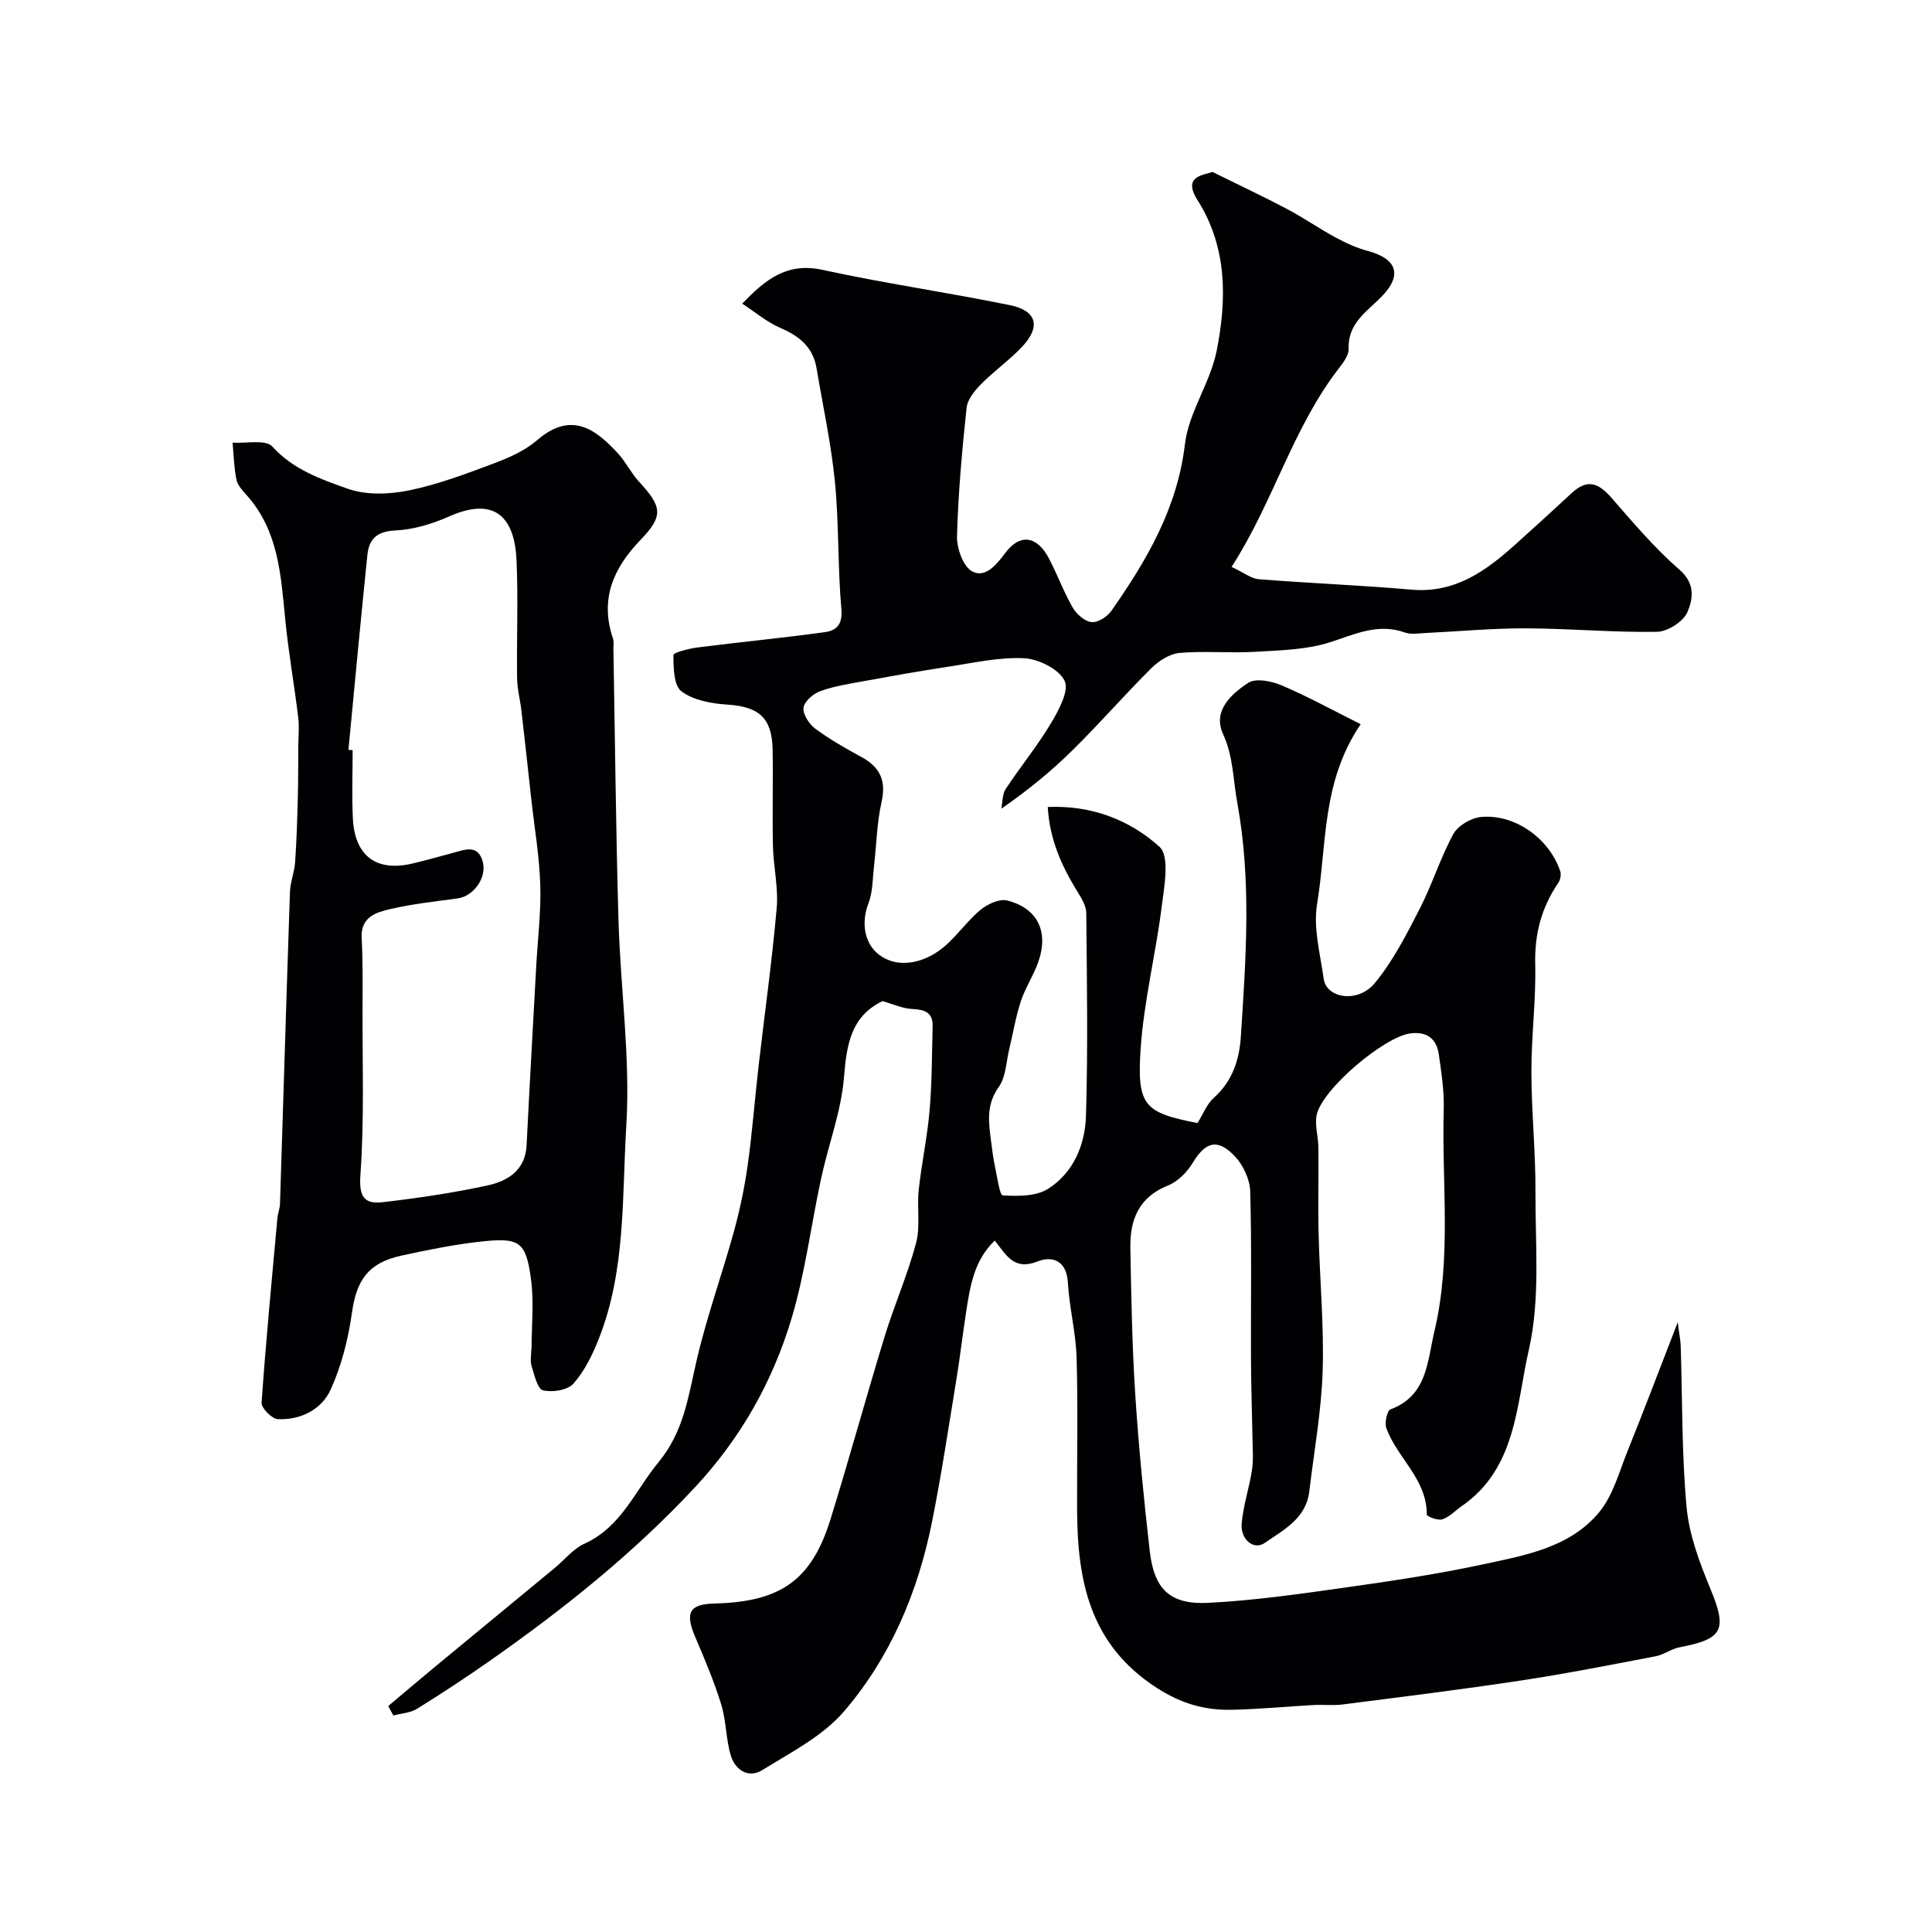
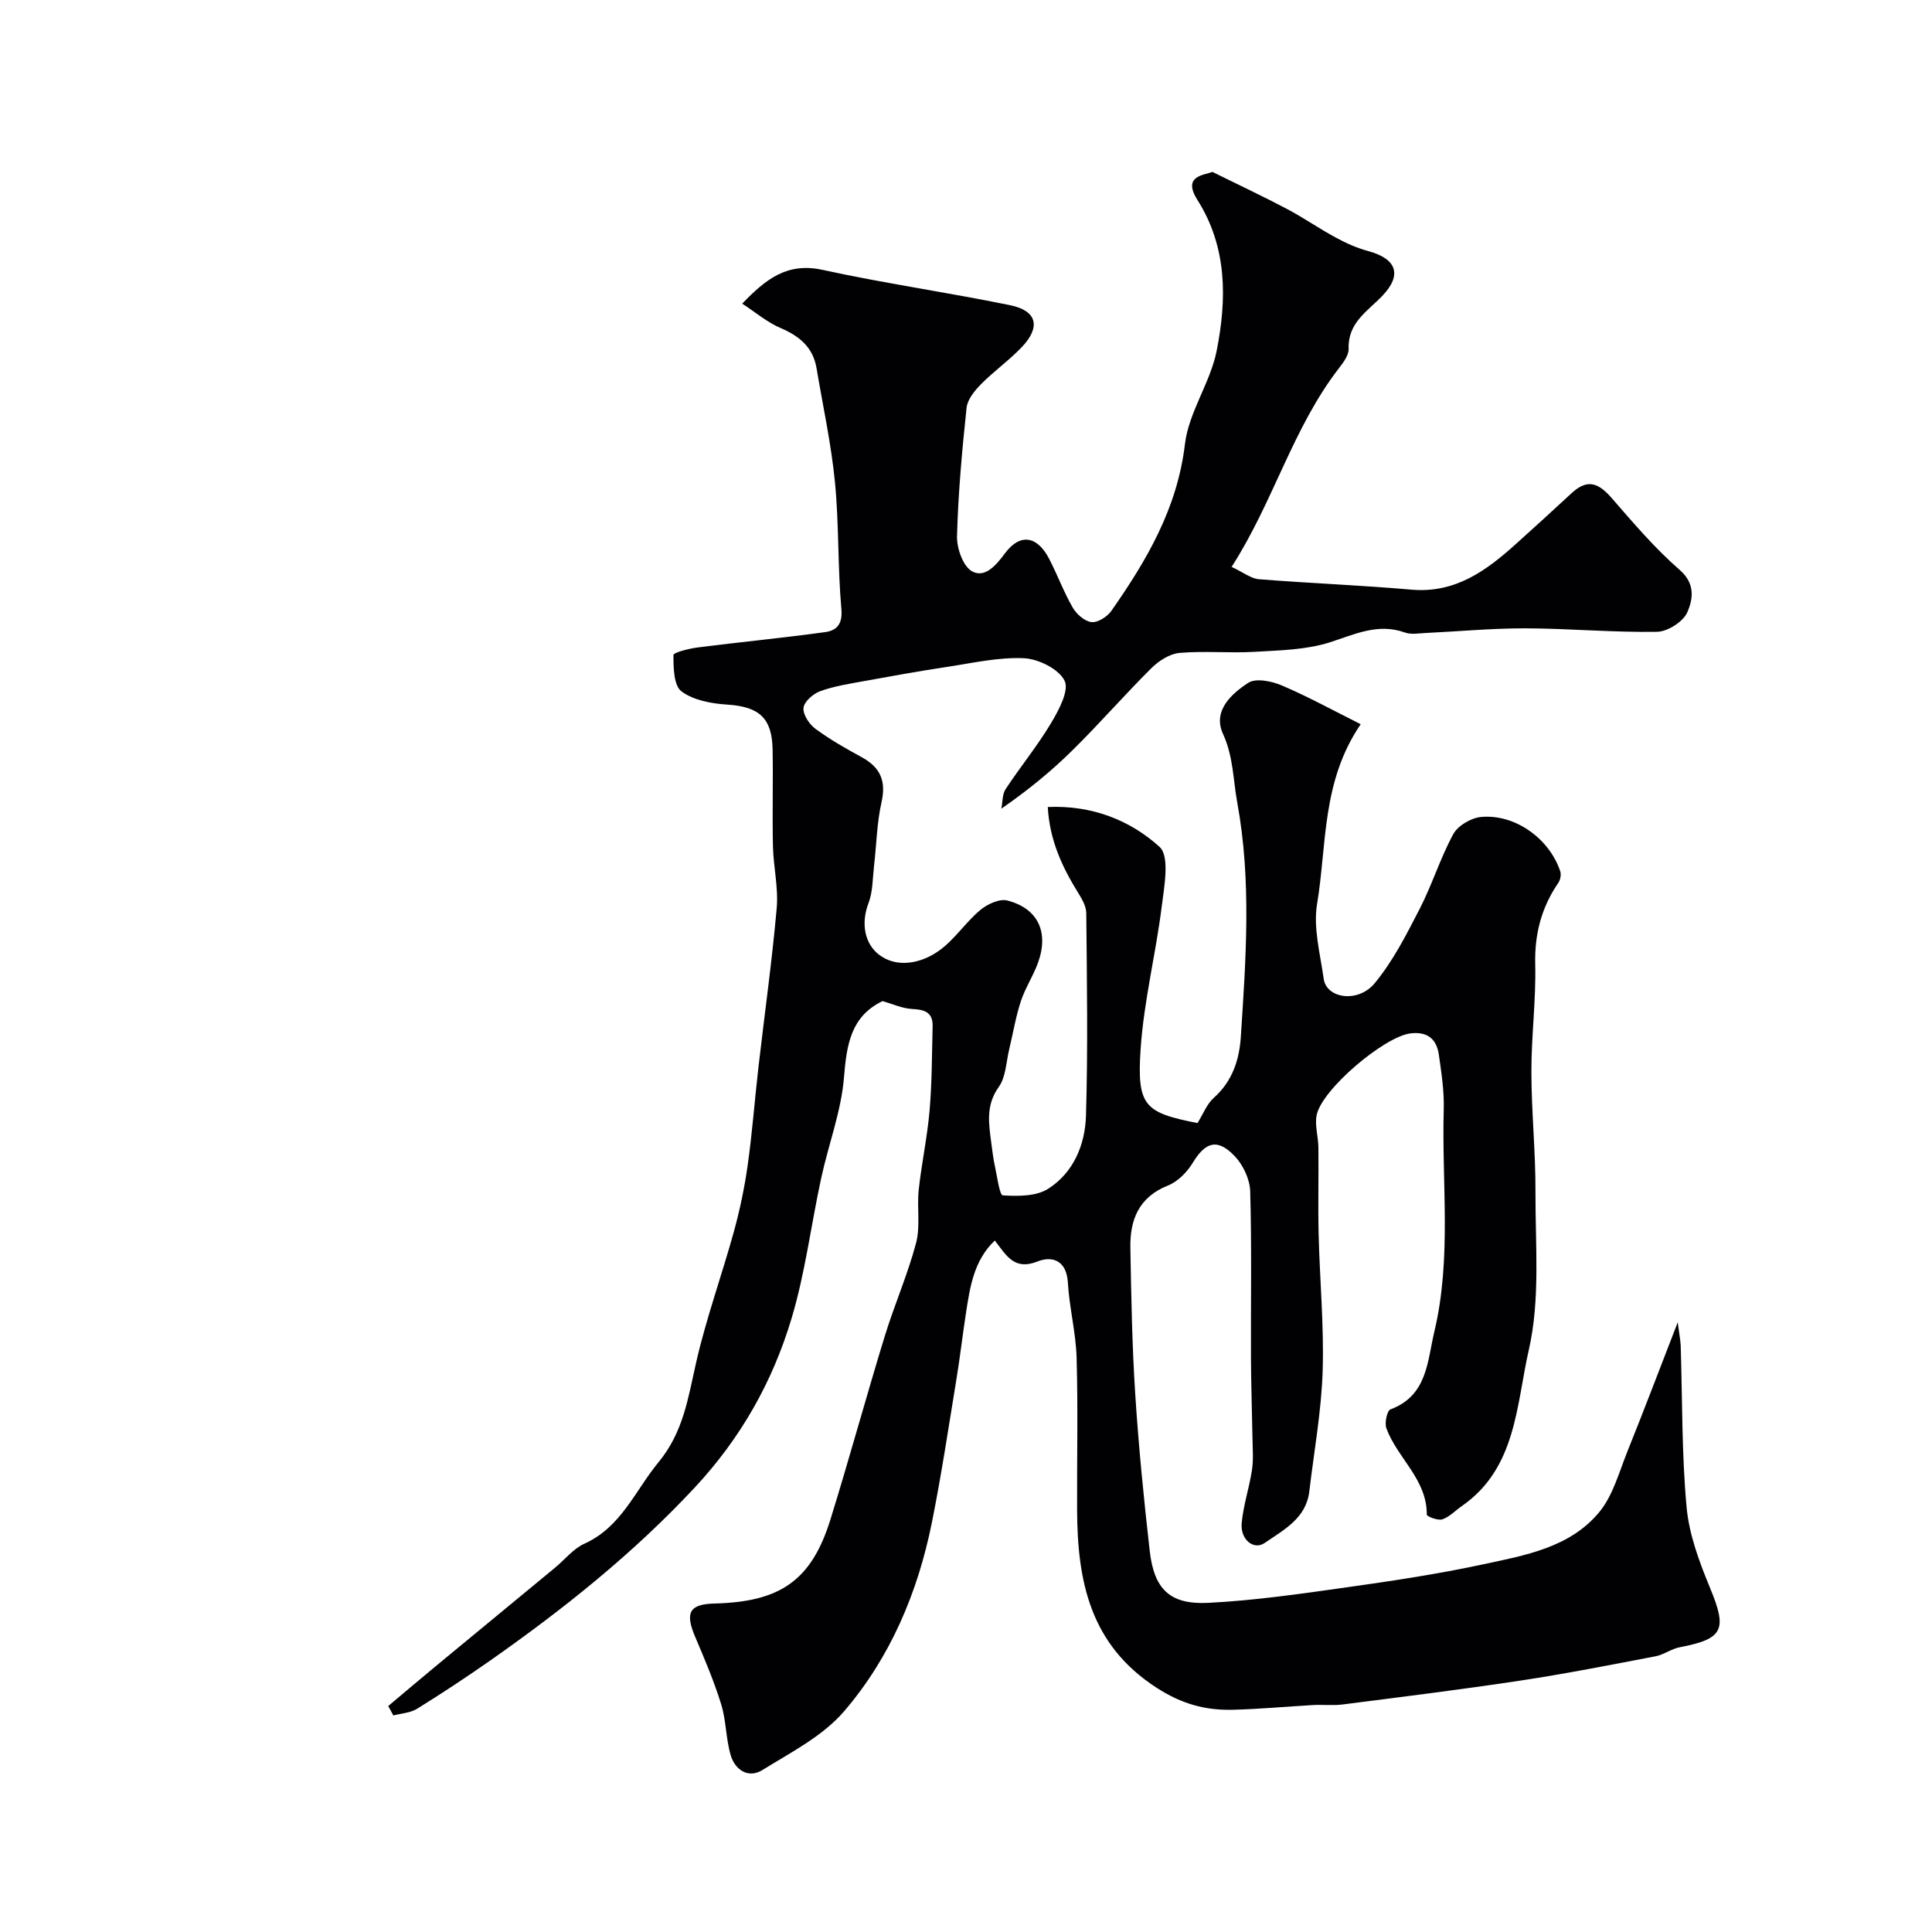
<svg xmlns="http://www.w3.org/2000/svg" enable-background="new 0 0 400 400" viewBox="0 0 400 400">
  <g fill="#010103">
    <path d="m80.38 353.22c3.28-2.76 6.54-5.53 9.84-8.26 8.22-6.8 16.47-13.58 24.69-20.38 2.03-1.67 3.77-3.93 6.08-4.97 7.67-3.47 10.48-10.97 15.34-16.86 5.18-6.28 6.13-13.35 7.8-20.67 2.08-9.14 5.31-18.02 7.81-27.08 1.24-4.51 2.21-9.13 2.86-13.77.94-6.65 1.44-13.37 2.2-20.04 1.27-11.06 2.83-22.1 3.81-33.19.37-4.21-.68-8.52-.78-12.79-.15-6.66.05-13.33-.07-20-.11-6.61-2.84-8.91-9.4-9.33-3.26-.21-6.99-.89-9.47-2.74-1.61-1.21-1.66-4.92-1.66-7.51 0-.55 3.26-1.36 5.07-1.59 8.78-1.12 17.59-1.96 26.35-3.17 2.3-.32 3.63-1.57 3.35-4.75-.78-8.73-.48-17.56-1.33-26.27-.77-7.92-2.49-15.74-3.81-23.6-.73-4.35-3.53-6.66-7.46-8.34-2.77-1.18-5.16-3.24-7.93-5.04 4.86-5.07 9.31-8.6 16.62-7 12.87 2.81 25.94 4.67 38.85 7.32 5.59 1.15 6.39 4.52 2.38 8.71-2.61 2.73-5.75 4.95-8.41 7.64-1.32 1.34-2.81 3.16-2.99 4.89-.94 8.84-1.74 17.71-1.98 26.59-.07 2.49 1.26 6.25 3.12 7.27 2.65 1.44 4.94-1.21 6.8-3.72 3.11-4.2 6.66-3.67 9.14 1.1 1.73 3.33 3.03 6.89 4.9 10.13.78 1.36 2.48 2.85 3.89 3 1.3.14 3.26-1.12 4.11-2.33 7.33-10.49 13.66-21.25 15.23-34.53.78-6.59 5.24-12.67 6.56-19.28 2.12-10.67 2.24-21.45-3.98-31.27-3.19-5.04 1.43-5.11 3.1-5.8 5.66 2.8 10.64 5.13 15.5 7.7 3.45 1.83 6.67 4.08 10.11 5.93 2.1 1.14 4.34 2.14 6.64 2.76 5.92 1.59 7.1 4.94 2.92 9.29-3.06 3.19-7.15 5.56-6.96 10.93.05 1.29-1.03 2.77-1.91 3.91-9.66 12.42-13.63 27.76-22.32 41.26 2.49 1.16 4.02 2.42 5.64 2.55 10.52.84 21.08 1.24 31.59 2.16 9.12.8 15.56-3.97 21.75-9.56 3.8-3.43 7.6-6.87 11.35-10.36 3.12-2.9 5.39-2.47 8.34.93 4.49 5.16 8.97 10.44 14.11 14.91 3.32 2.89 2.7 6.14 1.59 8.73-.84 1.97-4.1 4.05-6.31 4.08-9.05.15-18.12-.69-27.18-.72-6.93-.02-13.87.64-20.8.97-1.4.07-2.93.35-4.18-.1-5.62-2.01-10.38.37-15.58 2.03-4.88 1.56-10.29 1.65-15.5 1.96-5.19.31-10.44-.22-15.6.23-2.03.18-4.29 1.63-5.81 3.14-5.57 5.53-10.73 11.47-16.32 16.98-4.34 4.29-9.08 8.19-14.76 12.13.27-1.36.17-2.97.88-4.05 3.05-4.63 6.59-8.95 9.43-13.7 1.59-2.67 3.77-6.73 2.78-8.74-1.18-2.42-5.39-4.51-8.39-4.66-5.27-.25-10.62.99-15.91 1.79-5.78.87-11.54 1.91-17.3 2.96-3.03.55-6.12 1.03-8.99 2.07-1.45.53-3.31 2.14-3.46 3.44-.16 1.36 1.17 3.39 2.44 4.33 3 2.22 6.29 4.09 9.58 5.88 3.86 2.1 5.13 4.9 4.13 9.34-.97 4.29-1.04 8.79-1.55 13.19-.3 2.59-.24 5.34-1.15 7.72-1.62 4.23-.76 8.43 2.22 10.69 3.68 2.79 8.69 1.79 12.4-.87 3.19-2.28 5.45-5.82 8.49-8.38 1.46-1.23 4-2.42 5.63-2 6.33 1.62 8.63 6.51 6.39 12.8-.98 2.75-2.66 5.27-3.58 8.04-1.06 3.21-1.6 6.59-2.4 9.89-.65 2.67-.69 5.8-2.18 7.88-2.73 3.8-2.06 7.61-1.54 11.6.21 1.61.4 3.23.75 4.82.46 2.12.96 5.98 1.63 6.02 3.12.19 6.88.22 9.36-1.35 5.27-3.32 7.68-9.14 7.86-15.11.42-13.99.19-27.99.06-41.99-.01-1.45-.94-3-1.76-4.32-3.27-5.3-5.83-10.82-6.21-17.64 9.14-.4 17.03 2.72 23.13 8.24 2.16 1.96.99 8.21.46 12.39-1.24 9.87-3.71 19.63-4.37 29.52-.78 11.81.83 13.12 11.78 15.29 1.16-1.85 1.92-3.94 3.39-5.24 3.84-3.42 5.27-7.88 5.58-12.62 1.05-16.15 2.23-32.27-.73-48.43-.88-4.79-.8-9.57-2.96-14.28-2.18-4.75 1.69-8.27 5.23-10.58 1.57-1.02 4.85-.35 6.94.54 5.47 2.33 10.7 5.21 16.34 8.03-8.13 11.92-6.99 24.97-9.03 37.2-.83 4.97.65 10.36 1.37 15.52.57 4.06 7.09 5.08 10.55.91 3.79-4.57 6.56-10.05 9.31-15.38 2.59-5.03 4.27-10.54 6.97-15.5.95-1.75 3.66-3.34 5.71-3.54 7.02-.68 14.16 4.44 16.43 11.23.23.69.03 1.78-.39 2.39-3.5 5.11-4.94 10.6-4.79 16.88.18 7.42-.81 14.87-.79 22.3.01 8.27.88 16.54.84 24.8-.04 10.94 1.02 22.24-1.37 32.7-2.59 11.32-2.54 24.54-13.9 32.38-1.34.93-2.53 2.24-4.01 2.73-.91.31-3.22-.6-3.22-.96.05-7.36-6.12-11.73-8.37-17.9-.4-1.1.14-3.63.85-3.9 7.64-2.86 7.61-9.88 9.08-16.08 3.63-15.22 1.51-30.7 1.95-46.06.11-3.75-.48-7.55-1.01-11.29-.46-3.23-2.34-4.84-5.86-4.42-5.44.65-18.49 11.68-19.46 17.01-.38 2.12.36 4.42.38 6.64.07 6-.1 12 .05 18 .23 9.44 1.13 18.89.83 28.3-.27 8.31-1.78 16.58-2.76 24.86-.66 5.62-5.28 7.95-9.22 10.68-2.27 1.58-5.09-.67-4.78-4.08.33-3.71 1.57-7.32 2.13-11.02.33-2.18.13-4.45.1-6.68-.09-5.51-.29-11.01-.31-16.52-.05-11.5.17-23-.16-34.49-.07-2.49-1.46-5.45-3.2-7.28-3.59-3.76-6.07-2.95-8.71 1.4-1.16 1.91-3.08 3.87-5.1 4.67-6.04 2.4-7.9 7.08-7.8 12.88.18 10.12.36 20.26 1.01 30.36.7 10.83 1.77 21.64 3 32.43.91 7.94 4.18 11.15 12.16 10.74 9.48-.48 18.92-1.84 28.33-3.17 9.53-1.34 19.08-2.77 28.48-4.79 8.73-1.87 18.02-3.47 24.09-10.81 2.85-3.45 4.11-8.28 5.84-12.58 3.39-8.42 6.61-16.91 10.42-26.74.32 2.55.57 3.72.61 4.9.36 11.13.2 22.31 1.22 33.38.52 5.69 2.65 11.38 4.86 16.73 3.58 8.64 2.8 10.54-6.29 12.28-1.73.33-3.28 1.54-5.01 1.87-9.28 1.77-18.56 3.61-27.9 5.02-12.28 1.86-24.61 3.38-36.93 4.96-1.97.25-4 0-5.99.11-5.59.31-11.18.85-16.78.98-5.62.13-10.47-1.2-15.63-4.52-13.9-8.95-16.46-22.18-16.52-36.88-.04-10.5.2-21-.1-31.49-.15-5.2-1.51-10.36-1.81-15.57-.27-4.57-3.22-5.57-6.3-4.35-4.82 1.91-6.42-1.25-8.83-4.34-4.33 4.13-5.13 9.57-5.96 14.96-.72 4.68-1.26 9.39-2.03 14.06-1.61 9.81-3.08 19.65-5.04 29.39-2.91 14.45-8.6 27.91-18.18 39.07-4.41 5.13-11.01 8.5-16.93 12.16-2.86 1.77-5.63-.01-6.53-3.06-1.01-3.41-.93-7.15-1.97-10.54-1.47-4.76-3.43-9.38-5.39-13.98-2.15-5.05-1.19-6.78 4.01-6.91 13.45-.34 20.02-4.61 23.99-17.39 3.9-12.57 7.36-25.28 11.22-37.87 1.99-6.51 4.77-12.8 6.51-19.37.92-3.47.16-7.35.55-11 .59-5.5 1.78-10.94 2.25-16.44.5-5.79.48-11.63.63-17.45.07-2.88-1.66-3.45-4.22-3.57-2.04-.1-4.03-1.03-6.15-1.63-6.53 3.14-7.43 8.95-7.98 15.77-.57 7.04-3.21 13.89-4.72 20.87-2.1 9.69-3.31 19.64-6.15 29.1-3.93 13.08-10.47 24.71-20.04 34.98-12.77 13.69-27.17 25.17-42.37 35.83-4.94 3.46-9.98 6.78-15.1 9.96-1.39.86-3.27.95-4.92 1.39-.35-.64-.71-1.29-1.06-1.95z" />
-     <path d="m110.05 279.34c0-4.85.53-9.78-.12-14.55-1.05-7.77-2.36-8.63-10.52-7.72-5.48.61-10.93 1.72-16.33 2.9-6.87 1.5-9.27 5.09-10.22 11.86-.76 5.4-2.15 10.91-4.39 15.85-1.88 4.15-6.22 6.35-10.96 6.14-1.22-.06-3.43-2.3-3.35-3.41.89-12.77 2.12-25.51 3.28-38.26.09-.97.49-1.92.53-2.89.69-21.51 1.33-43.03 2.06-64.54.07-2.08.92-4.14 1.07-6.23.31-4.4.44-8.82.56-13.23.1-3.59.07-7.17.1-10.76.01-1.98.23-3.98-.01-5.93-.83-6.8-2.03-13.56-2.7-20.38-.9-9.12-1.39-18.29-7.95-25.63-.86-.97-1.9-2.06-2.14-3.24-.52-2.51-.57-5.11-.81-7.68 2.81.2 6.85-.71 8.22.8 4.34 4.79 10.07 6.78 15.6 8.74 3.81 1.35 8.57 1.19 12.63.37 6.01-1.22 11.85-3.44 17.63-5.6 3.16-1.18 6.45-2.64 8.97-4.81 7.16-6.18 12.22-2.17 16.73 2.72 1.65 1.79 2.73 4.09 4.38 5.88 4.77 5.15 5.1 7.06.33 12.01-5.69 5.9-8.49 12.33-5.72 20.48.2.6.07 1.32.08 1.99.33 18.75.51 37.51 1.05 56.26.41 14.2 2.48 28.46 1.62 42.56-.9 14.76-.08 29.96-5.7 44.15-1.3 3.29-2.93 6.65-5.23 9.26-1.21 1.37-4.37 1.88-6.32 1.4-1.15-.28-1.79-3.2-2.36-5.03-.33-1.06-.06-2.31-.06-3.48zm-37.91-124.1c.29.03.58.06.87.08 0 4.66-.17 9.33.04 13.98.34 7.9 4.82 11.26 12.36 9.48 2.84-.67 5.66-1.48 8.48-2.23 2.39-.64 5.03-1.78 6.05 1.81.93 3.3-1.88 7.19-5.16 7.64-4.69.64-9.42 1.15-14.01 2.22-2.93.68-6.12 1.63-5.89 5.97.26 4.84.19 9.69.18 14.54-.04 11.51.38 23.06-.44 34.52-.33 4.55.81 6.09 4.61 5.65 7.28-.84 14.56-1.92 21.72-3.47 4.19-.91 7.83-3.14 8.08-8.37.61-12.36 1.32-24.71 1.99-37.06.31-5.6 1.01-11.2.84-16.78-.18-5.87-1.19-11.7-1.84-17.56-.68-6.16-1.35-12.33-2.06-18.49-.26-2.26-.87-4.51-.9-6.76-.11-8.16.24-16.33-.12-24.47-.39-8.51-4.22-13.32-13.92-9.03-3.5 1.55-7.41 2.74-11.19 2.92-3.87.18-5.45 1.8-5.78 5.18-1.37 13.4-2.63 26.82-3.91 40.23z" />
  </g>
</svg>